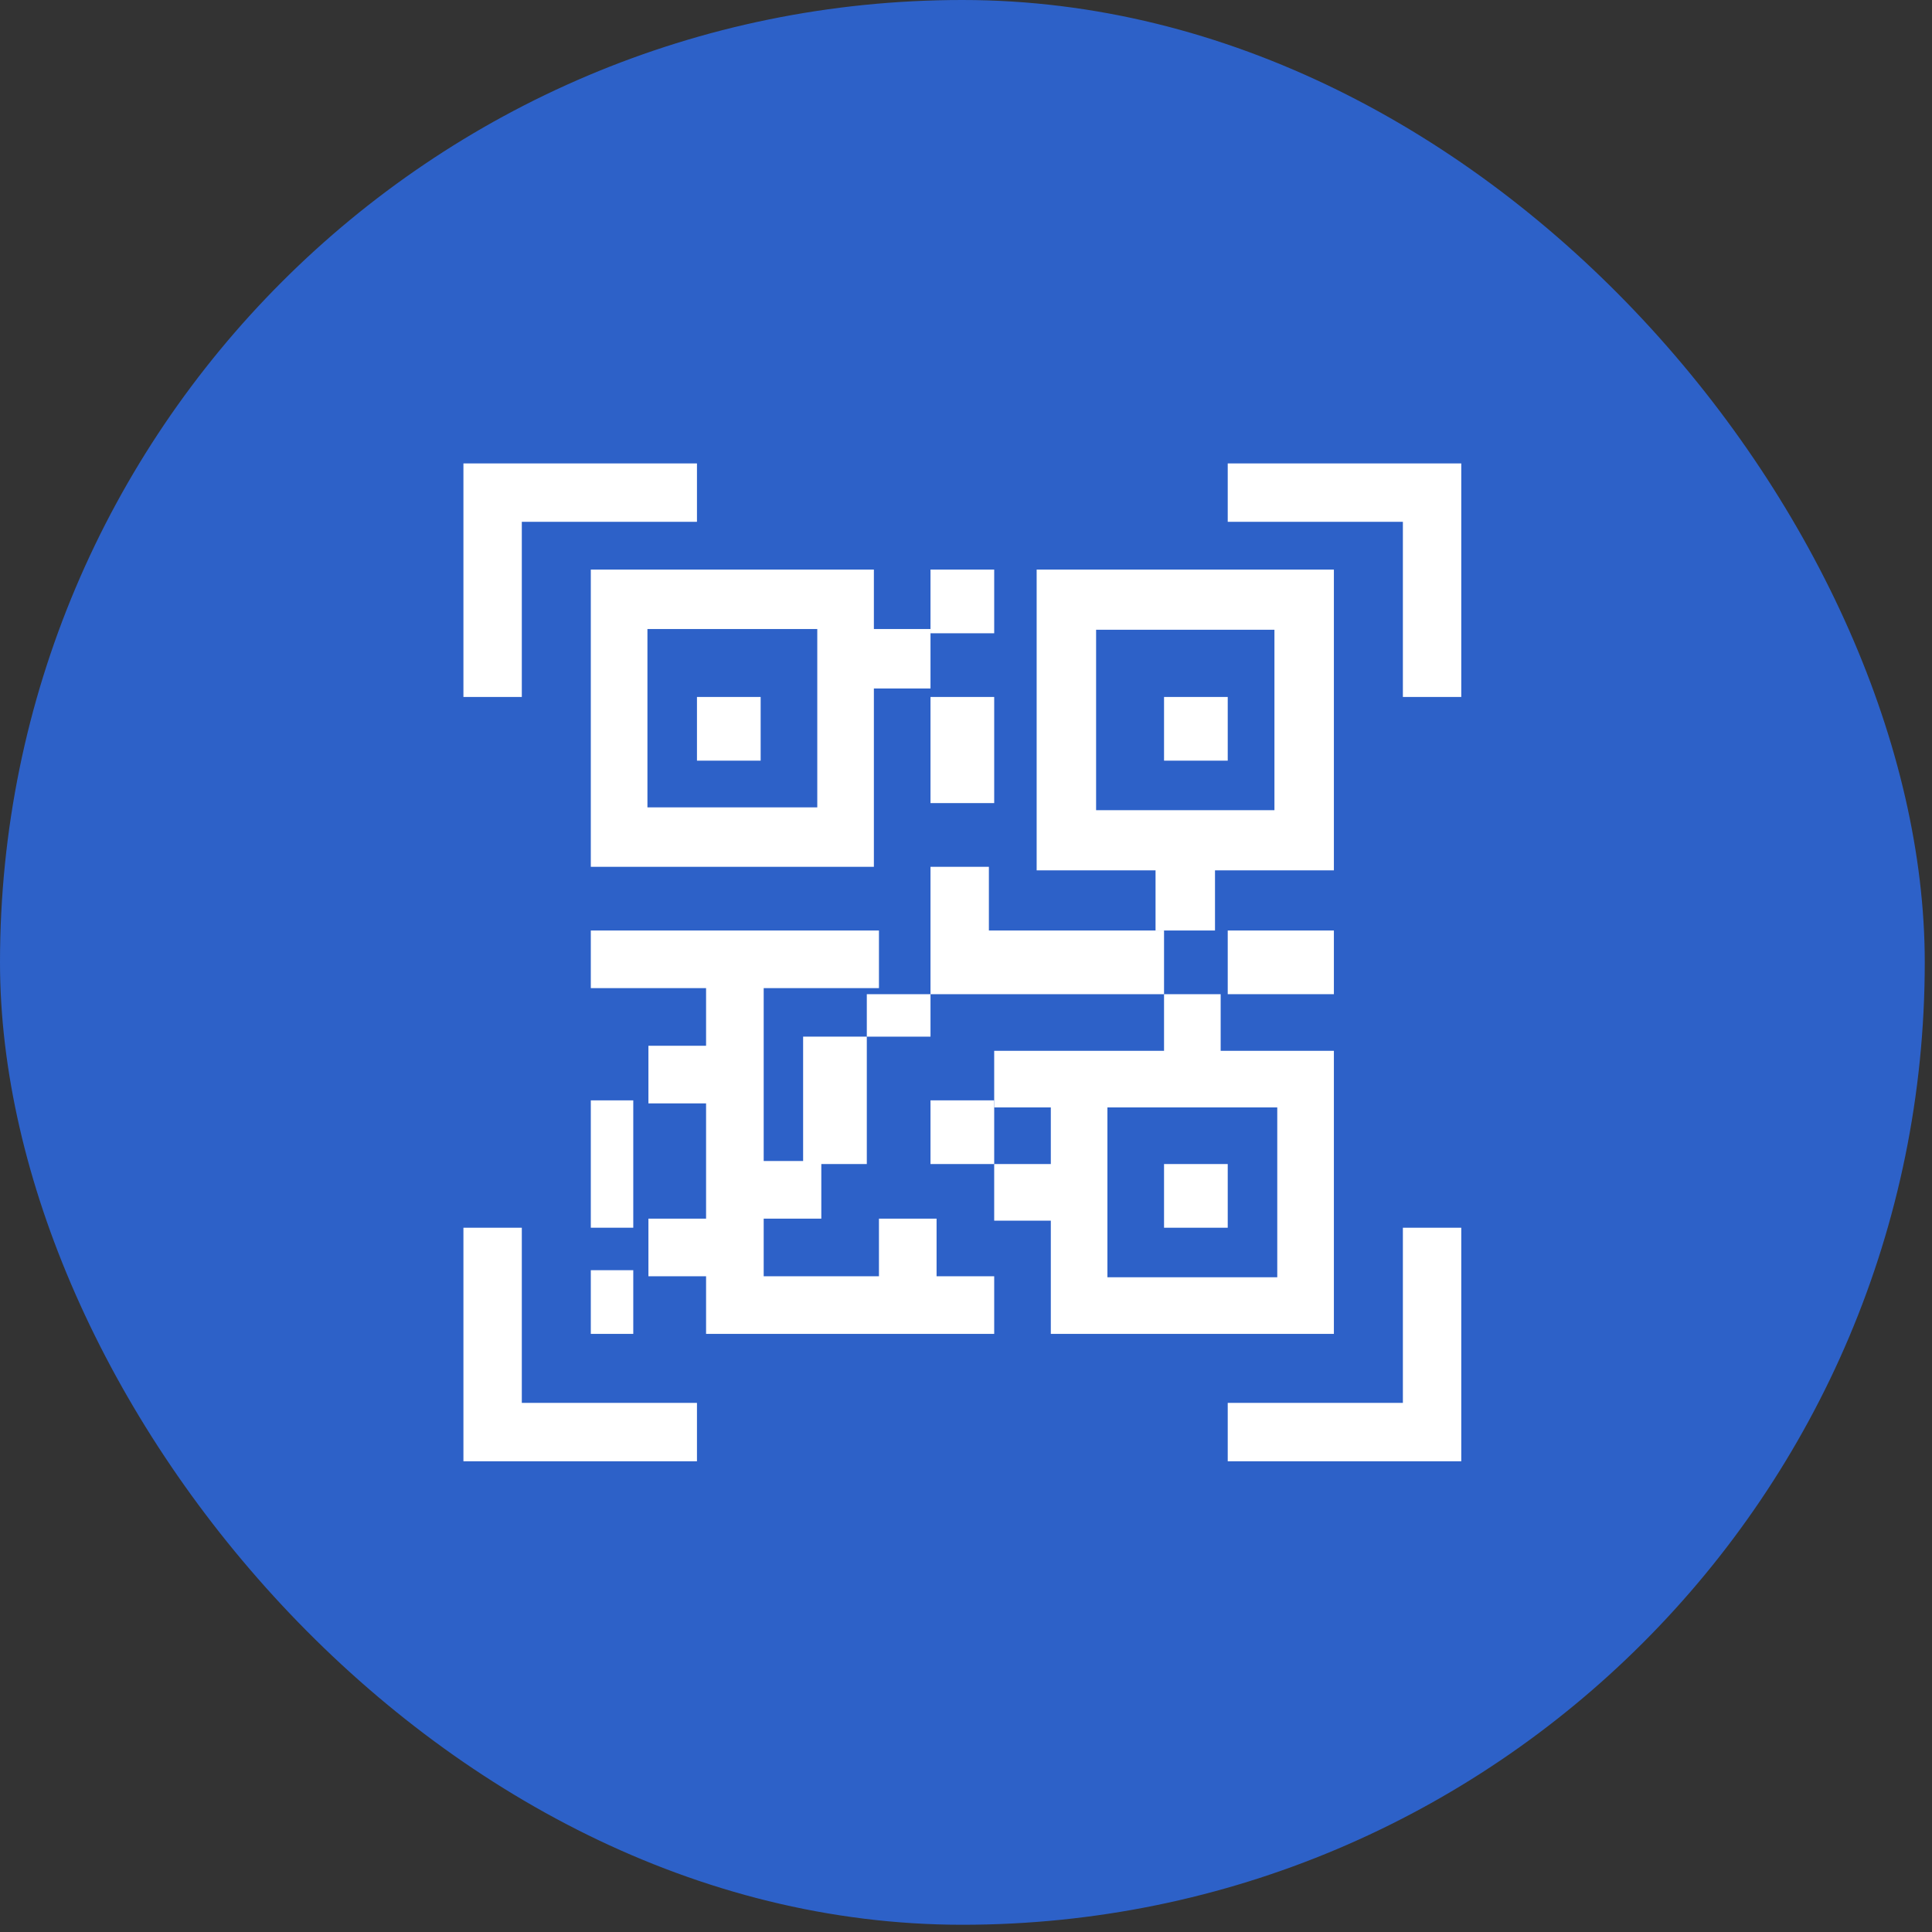
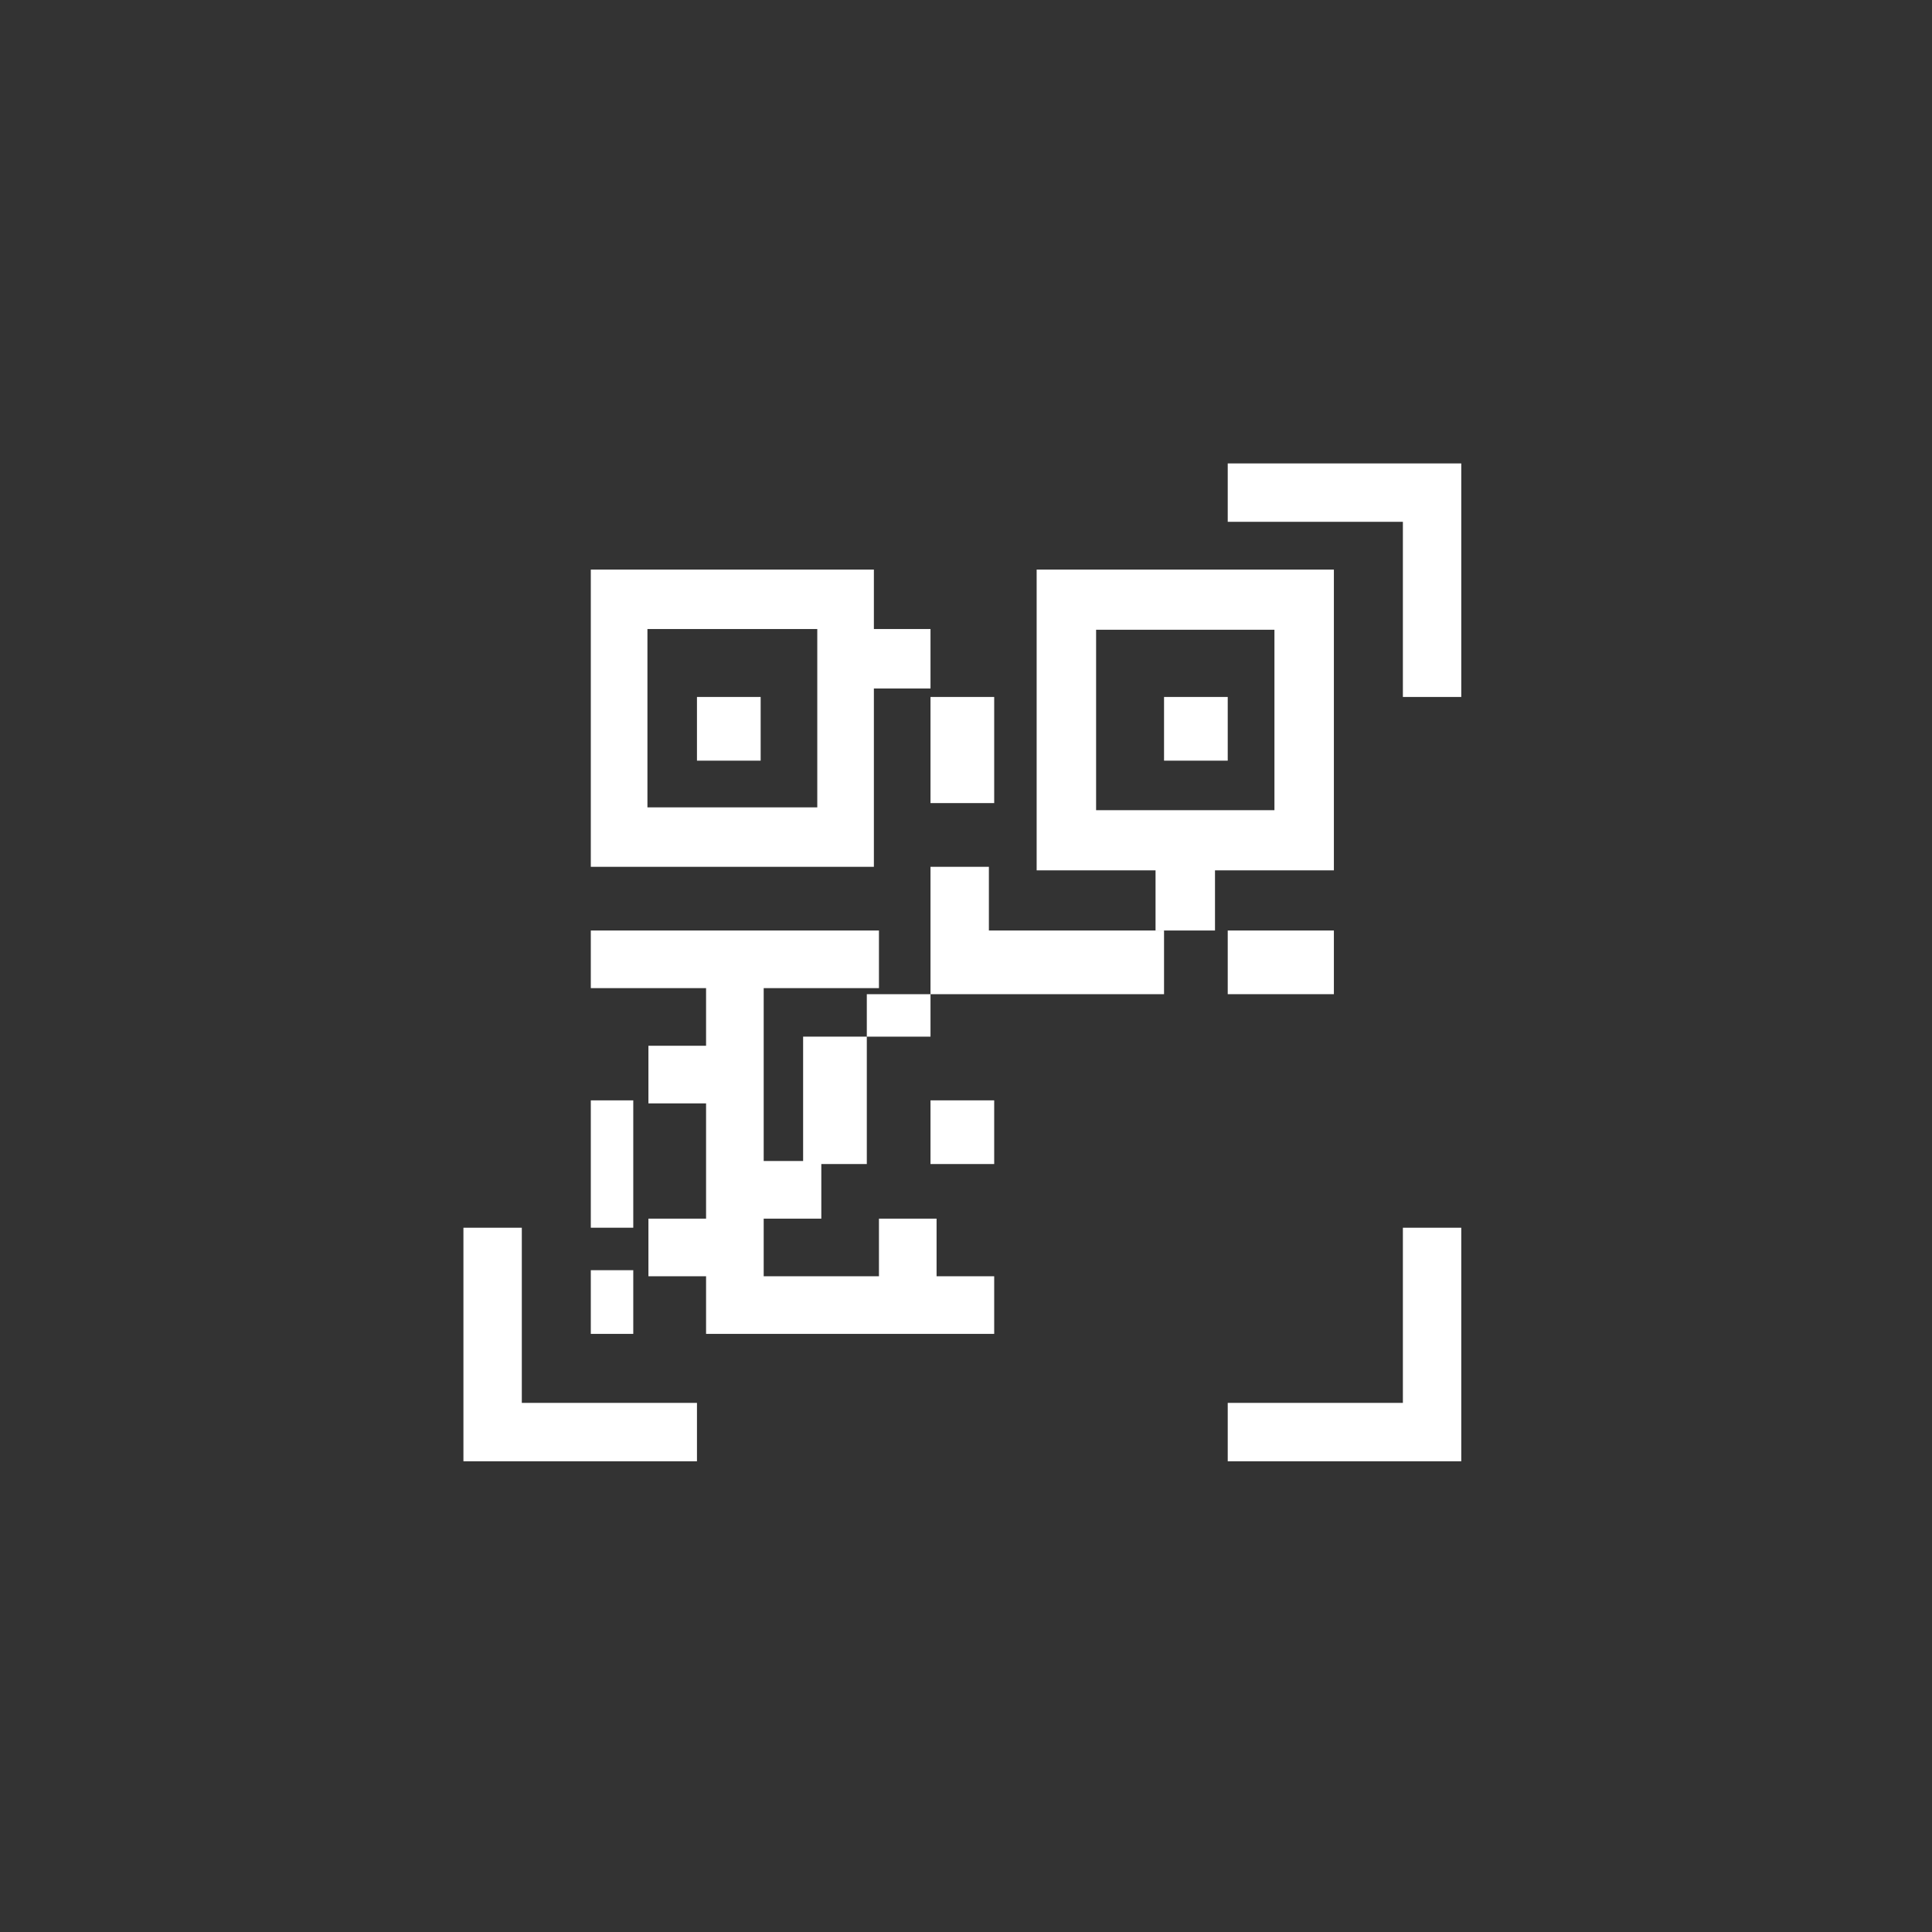
<svg xmlns="http://www.w3.org/2000/svg" width="91" height="91" viewBox="0 0 91 91" fill="none">
  <rect x="0" y="0" width="91" height="91" fill="#333333" stroke="none" />
-   <rect width="90.659" height="90.659" rx="45.33" fill="#2D61C8" />
-   <path d="M24.578 24.578H32.828V21.828H21.828V32.828H24.578V24.578Z" fill="white" />
  <path d="M57.828 21.828V24.578H66.078V32.828H68.828V21.828H57.828Z" fill="white" />
  <path d="M66.078 66.078H57.828V68.828H68.828V57.828H66.078V66.078Z" fill="white" />
  <path d="M24.578 57.828H21.828V68.828H32.828V66.078H24.578V57.828Z" fill="white" />
  <path d="M27.828 26.828V40.828H41.161V32.428H43.828V29.628H41.161V26.828H27.828ZM38.495 38.028H30.495V29.628H38.495V38.028Z" fill="white" />
-   <path d="M62.828 62.828V49.495H57.495V46.828H54.828V49.495H46.828V52.161H49.495V54.828H46.828V57.495H49.495V62.828H62.828ZM52.161 52.161H60.161V60.161H52.161V52.161Z" fill="white" />
  <path d="M35.971 46.542H41.4V43.828H27.828V46.542H33.257V49.257H30.542V51.971H33.257V57.4H30.542V60.114H33.257V62.828H46.828V60.114H44.114V57.4H41.4V60.114H35.971V57.4H38.685V54.685H35.971V46.542Z" fill="white" />
  <path d="M32.828 32.828H35.828V35.828H32.828V32.828Z" fill="white" />
  <path d="M54.828 32.828H57.828V35.828H54.828V32.828Z" fill="white" />
  <path d="M57.228 40.995H62.828V26.828H48.828V40.995H54.428V43.828H57.228V40.995ZM51.628 38.161V29.662H60.028V38.161H51.628Z" fill="white" />
  <path d="M62.828 46.828V43.828C62.223 43.828 58.437 43.828 57.828 43.828V46.828H62.828Z" fill="white" />
-   <path d="M54.828 54.828H57.828V57.828H54.828V54.828Z" fill="white" />
  <path d="M43.828 51.828H46.828V54.828H43.828V51.828Z" fill="white" />
  <path d="M37.828 54.828H40.828C40.828 54.102 40.828 49.559 40.828 48.828H37.828V54.828Z" fill="white" />
  <path d="M40.828 46.828H43.828V48.828H40.828V46.828Z" fill="white" />
  <path d="M29.828 51.828H27.828V57.828H29.828C29.828 57.102 29.828 52.559 29.828 51.828Z" fill="white" />
  <path d="M27.828 59.828H29.828V62.828H27.828V59.828Z" fill="white" />
-   <path d="M43.828 26.828H46.828V29.828H43.828V26.828Z" fill="white" />
  <path d="M43.828 37.828H46.828C46.828 37.223 46.828 33.437 46.828 32.828H43.828V37.828Z" fill="white" />
  <path d="M46.578 43.828V40.828H43.828V46.828H54.828V43.828H46.578Z" fill="white" />
</svg>